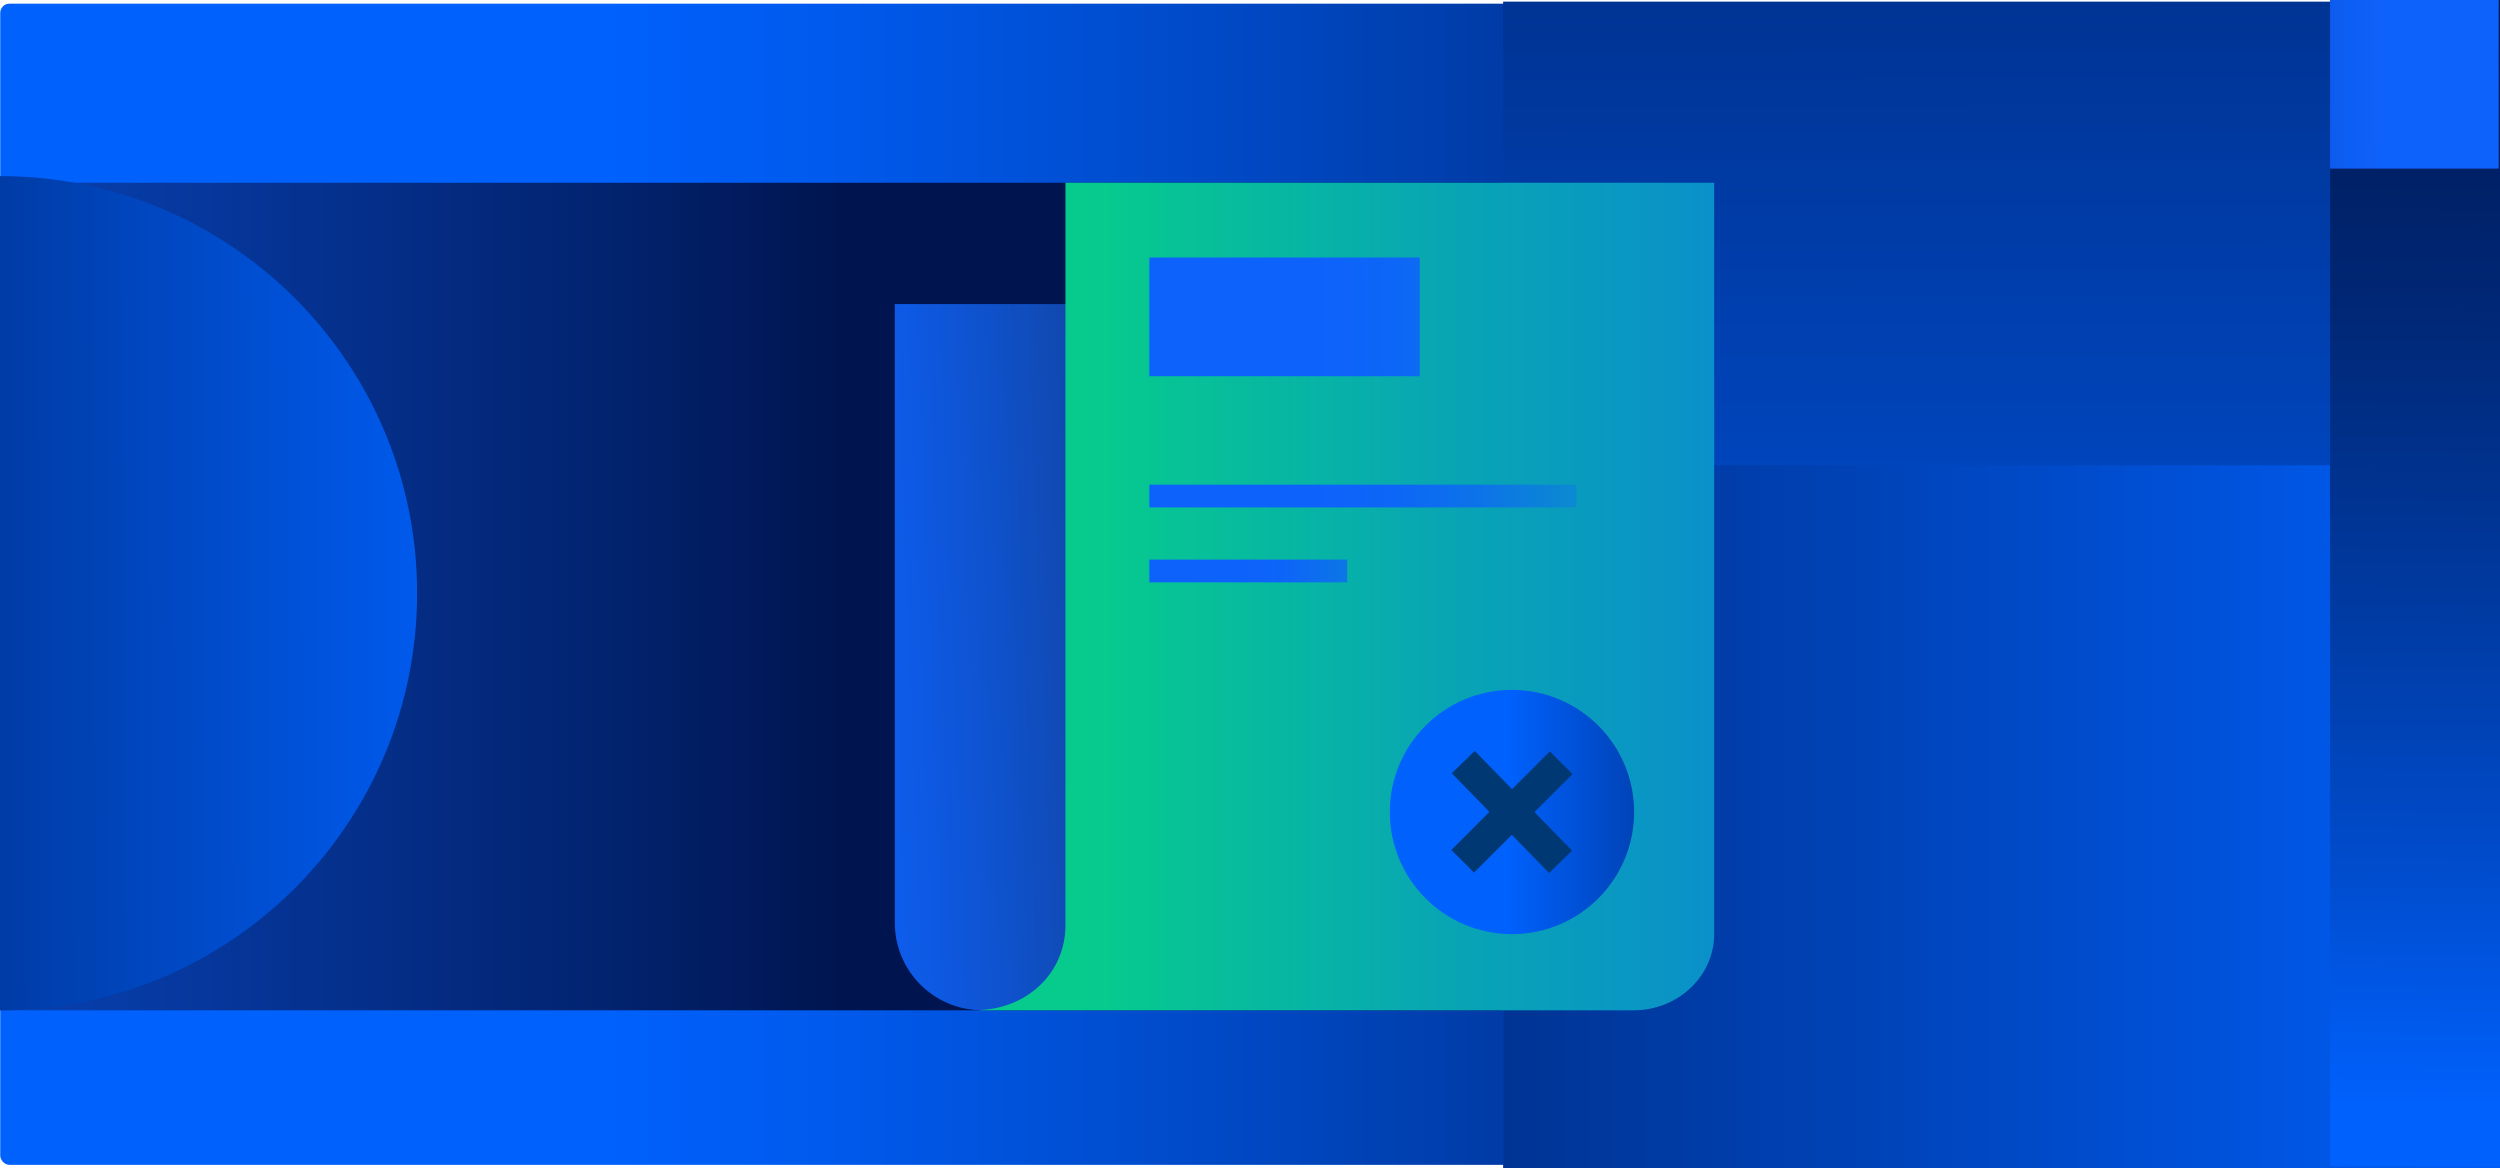
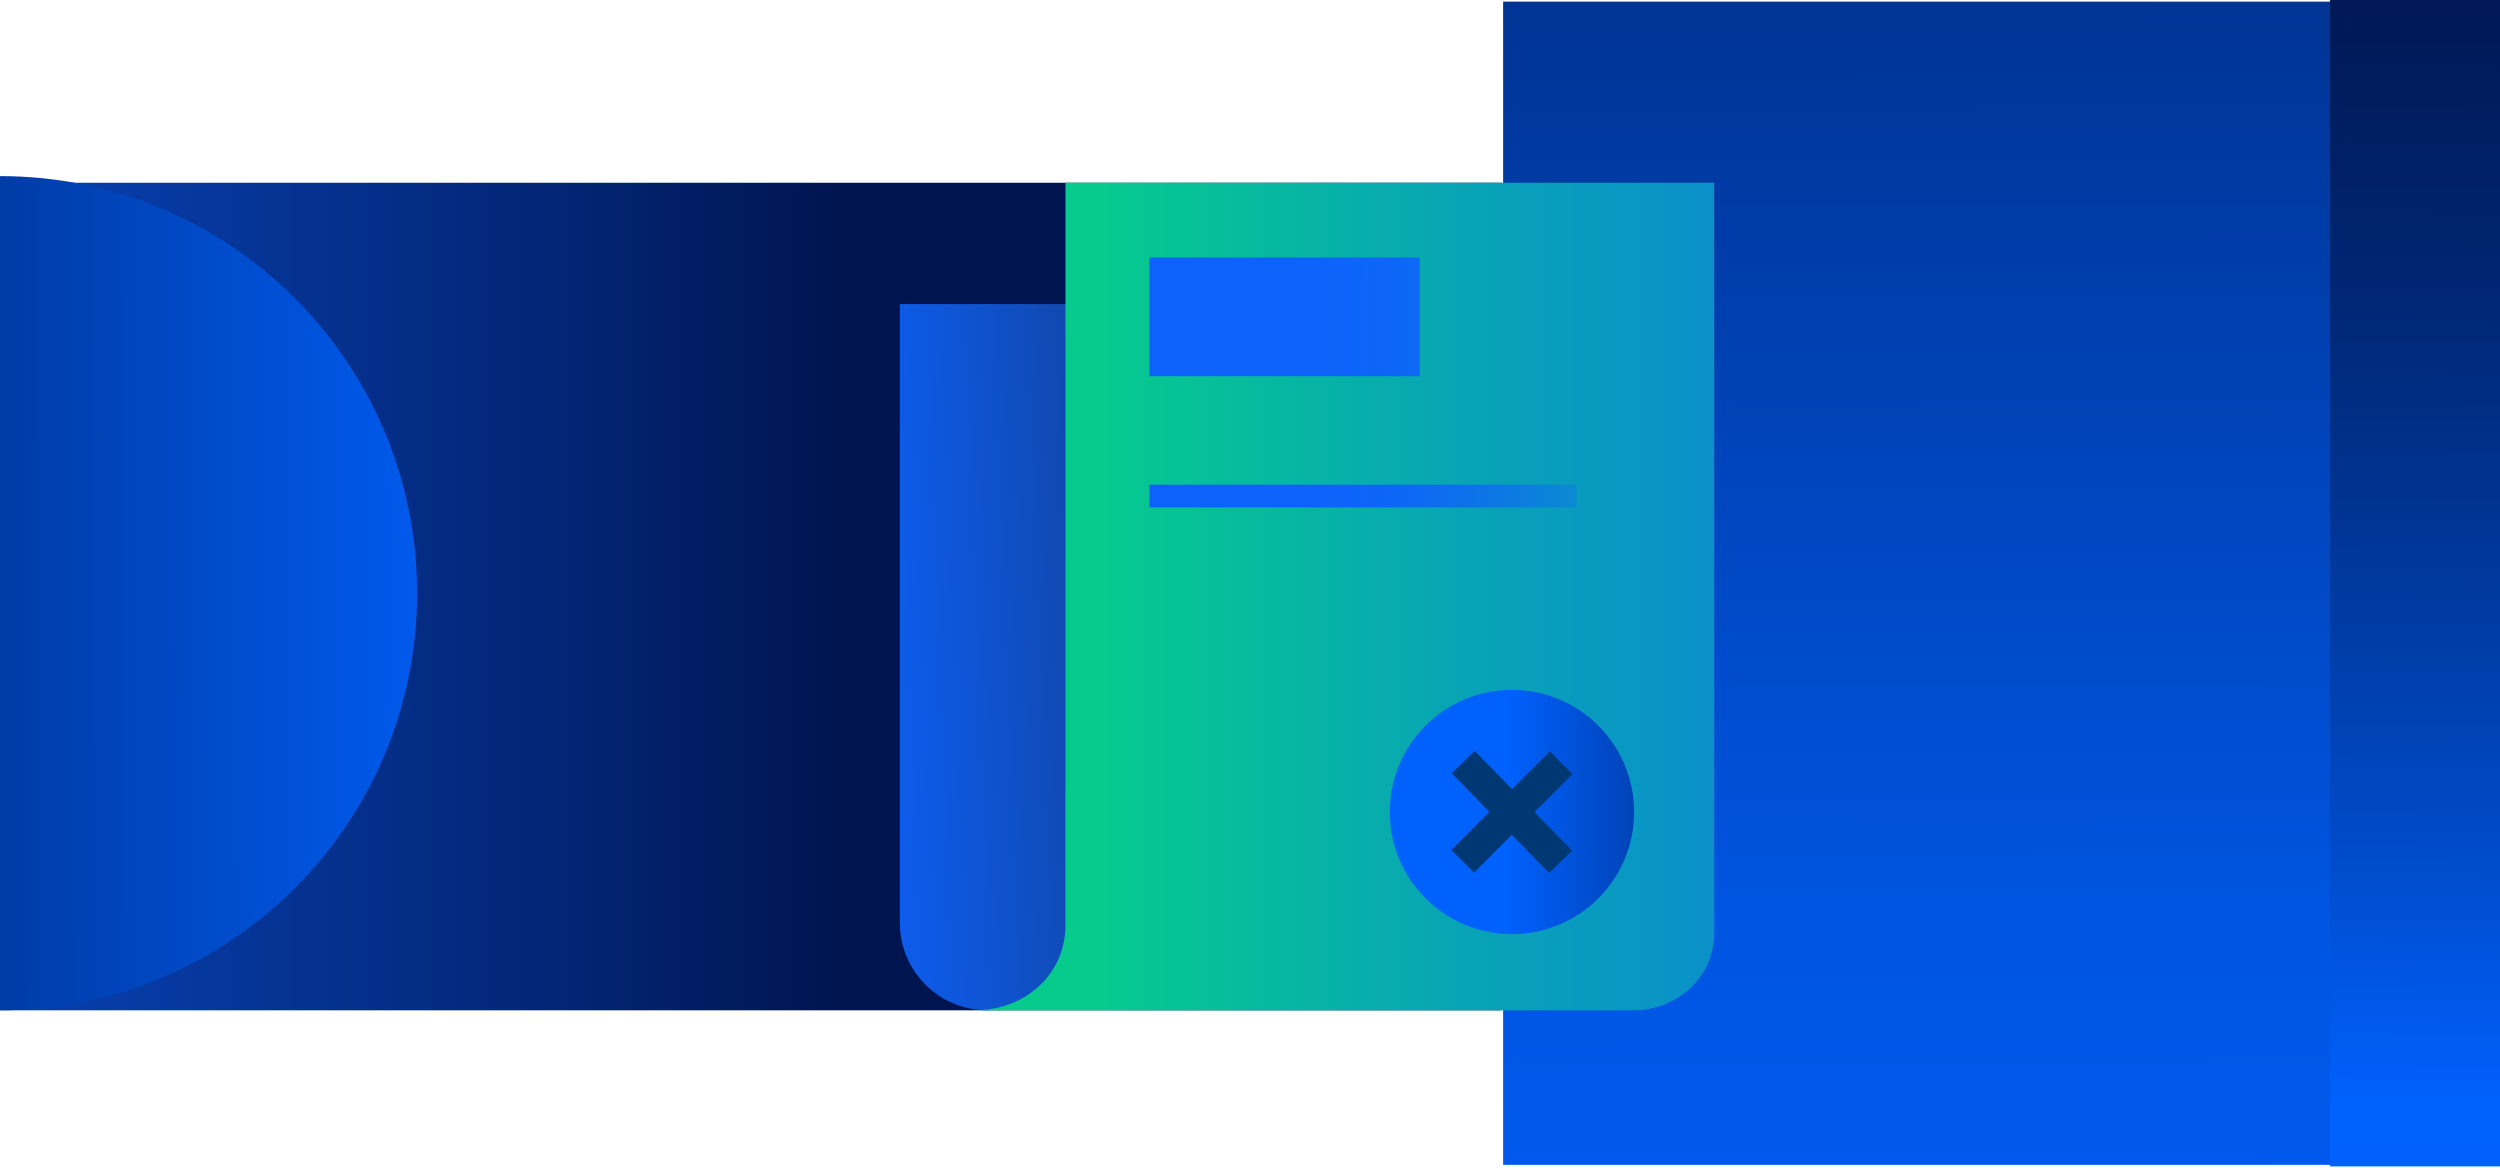
<svg xmlns="http://www.w3.org/2000/svg" xmlns:xlink="http://www.w3.org/1999/xlink" id="Layer_2" data-name="Layer 2" viewBox="0 0 319.7 149.37">
  <defs>
    <style>
      .cls-1 {
        fill: url(#linear-gradient-8);
      }

      .cls-2 {
        fill: url(#linear-gradient-7);
      }

      .cls-3 {
        fill: url(#linear-gradient-5);
      }

      .cls-4 {
        fill: url(#linear-gradient-6);
      }

      .cls-5 {
        fill: url(#linear-gradient-9);
      }

      .cls-6 {
        fill: url(#linear-gradient-4);
      }

      .cls-7 {
        fill: url(#linear-gradient-3);
      }

      .cls-8 {
        fill: url(#linear-gradient-2);
      }

      .cls-9 {
        fill: url(#linear-gradient);
      }

      .cls-10 {
        fill: #003874;
      }

      .cls-11 {
        fill: url(#linear-gradient-10);
      }

      .cls-12 {
        fill: url(#linear-gradient-11);
      }

      .cls-13 {
        fill: url(#linear-gradient-12);
      }

      .cls-14 {
        fill: url(#linear-gradient-13);
      }
    </style>
    <linearGradient id="linear-gradient" x1=".03" y1="74.71" x2="319.7" y2="74.71" gradientUnits="userSpaceOnUse">
      <stop offset=".24" stop-color="#0061fd" />
      <stop offset=".33" stop-color="#005aed" />
      <stop offset=".5" stop-color="#0048c3" />
      <stop offset=".73" stop-color="#002c82" />
      <stop offset=".95" stop-color="#001141" />
    </linearGradient>
    <linearGradient id="linear-gradient-2" x1="-258.1" y1="76.28" x2="204.56" y2="76.28" gradientUnits="userSpaceOnUse">
      <stop offset=".32" stop-color="#0e62fc" />
      <stop offset=".37" stop-color="#0d5df1" />
      <stop offset=".46" stop-color="#0a51d6" />
      <stop offset=".58" stop-color="#073daa" />
      <stop offset=".73" stop-color="#02226d" />
      <stop offset=".79" stop-color="#001550" />
    </linearGradient>
    <linearGradient id="linear-gradient-3" x1="256.1" y1="536.86" x2="254.88" y2="-238.21" gradientUnits="userSpaceOnUse">
      <stop offset=".43" stop-color="#0061fd" />
      <stop offset=".47" stop-color="#005df5" />
      <stop offset=".54" stop-color="#0055e1" />
      <stop offset=".61" stop-color="#0046bf" />
      <stop offset=".7" stop-color="#003290" />
      <stop offset=".79" stop-color="#001955" />
      <stop offset=".82" stop-color="#001141" />
    </linearGradient>
    <linearGradient id="linear-gradient-4" x1="49.21" y1="104.43" x2="326.77" y2="104.43" gradientUnits="userSpaceOnUse">
      <stop offset=".05" stop-color="#001141" />
      <stop offset=".19" stop-color="#001954" />
      <stop offset=".46" stop-color="#002f88" />
      <stop offset=".84" stop-color="#0051d9" />
      <stop offset="1" stop-color="#0061fd" />
    </linearGradient>
    <linearGradient id="linear-gradient-5" x1="-556.1" y1="735.15" x2="-874.09" y2="735.66" gradientTransform="translate(736.76 -659.57)" gradientUnits="userSpaceOnUse">
      <stop offset=".36" stop-color="#0061fd" />
      <stop offset=".6" stop-color="#003699" />
      <stop offset=".82" stop-color="#001141" />
    </linearGradient>
    <linearGradient id="linear-gradient-6" x1="307.75" y1="204.99" x2="309.95" y2="-59.03" gradientUnits="userSpaceOnUse">
      <stop offset=".24" stop-color="#0061fd" />
      <stop offset=".35" stop-color="#004dcf" />
      <stop offset=".5" stop-color="#00389c" />
      <stop offset=".63" stop-color="#002775" />
      <stop offset=".76" stop-color="#001a58" />
      <stop offset=".87" stop-color="#001347" />
      <stop offset=".95" stop-color="#001141" />
    </linearGradient>
    <linearGradient id="linear-gradient-7" x1="346.7" y1="10.72" x2="218.16" y2="10.92" xlink:href="#linear-gradient-2" />
    <linearGradient id="linear-gradient-8" x1="195.32" y1="81.16" x2="73.26" y2="85.86" gradientUnits="userSpaceOnUse">
      <stop offset=".16" stop-color="#17171b" />
      <stop offset=".22" stop-color="#15213a" />
      <stop offset=".33" stop-color="#133474" />
      <stop offset=".44" stop-color="#1145a5" />
      <stop offset=".55" stop-color="#0f51ca" />
      <stop offset=".64" stop-color="#0e5ae5" />
      <stop offset=".73" stop-color="#0e60f6" />
      <stop offset=".79" stop-color="#0e62fc" />
    </linearGradient>
    <linearGradient id="linear-gradient-9" x1="85.72" y1="76.28" x2="387.94" y2="76.28" gradientUnits="userSpaceOnUse">
      <stop offset=".18" stop-color="#06cb8d" />
      <stop offset=".33" stop-color="#08a5b4" />
      <stop offset=".49" stop-color="#0b88d3" />
      <stop offset=".64" stop-color="#0c73e9" />
      <stop offset=".78" stop-color="#0d66f7" />
      <stop offset=".91" stop-color="#0e62fc" />
    </linearGradient>
    <linearGradient id="linear-gradient-10" x1="177.73" y1="103.84" x2="240.73" y2="103.84" gradientUnits="userSpaceOnUse">
      <stop offset=".24" stop-color="#0061fd" />
      <stop offset=".61" stop-color="#003699" />
      <stop offset=".95" stop-color="#001141" />
    </linearGradient>
    <linearGradient id="linear-gradient-11" x1="238.18" y1="40.19" x2="161.05" y2="40.53" xlink:href="#linear-gradient-9" />
    <linearGradient id="linear-gradient-12" x1="199.14" y1="72.83" x2="155.09" y2="73.03" xlink:href="#linear-gradient-9" />
    <linearGradient id="linear-gradient-13" x1="238.28" y1="63.15" x2="161.15" y2="63.49" xlink:href="#linear-gradient-9" />
  </defs>
  <g id="Layer_1-2" data-name="Layer 1">
    <g>
-       <rect class="cls-9" x=".03" y=".47" width="319.67" height="148.49" rx="1.17" ry="1.17" />
      <rect class="cls-8" x=".03" y="23.37" width="191.97" height="105.83" />
      <rect class="cls-7" x="192.22" y=".21" width="126.31" height="148.75" />
-       <rect class="cls-6" x="192.22" y="59.5" width="127.48" height="89.87" />
      <path class="cls-3" d="M0,129.2c29.46,0,53.34-23.88,53.34-53.34,0-29.46-23.88-53.34-53.34-53.34v106.67Z" />
      <rect class="cls-4" x="297.97" width="21.73" height="149.16" />
-       <rect class="cls-2" x="297.97" width="21.56" height="21.56" />
      <g>
        <g>
-           <path class="cls-1" d="M114.42,38.88h23.01v79.13c0,6.17-5.01,11.18-11.18,11.18h-.64c-6.17,0-11.18-5.01-11.18-11.18V38.88h0Z" />
+           <path class="cls-1" d="M114.42,38.88h23.01v79.13c0,6.17-5.01,11.18-11.18,11.18c-6.17,0-11.18-5.01-11.18-11.18V38.88h0Z" />
          <path class="cls-5" d="M219.21,23.37v96.07c0,5.39-4.62,9.76-10.32,9.76h-83.55l.04-.04c6.07-.28,10.87-4.79,10.87-10.84V23.37h82.96Z" />
        </g>
        <g>
          <g>
            <circle class="cls-11" cx="193.35" cy="103.84" r="15.62" />
            <g>
              <rect class="cls-10" x="191.3" y="94.93" width="4.1" height="17.82" transform="translate(-17.55 164.59) rotate(-44.31)" />
              <rect class="cls-10" x="184.44" y="101.79" width="17.82" height="4.1" transform="translate(-16.79 167.17) rotate(-45.01)" />
            </g>
          </g>
          <rect class="cls-12" x="146.98" y="32.93" width="34.58" height="15.18" />
          <g>
-             <rect class="cls-13" x="146.98" y="71.56" width="25.3" height="2.91" />
            <rect class="cls-14" x="146.98" y="61.98" width="54.62" height="2.91" />
          </g>
        </g>
      </g>
    </g>
  </g>
</svg>